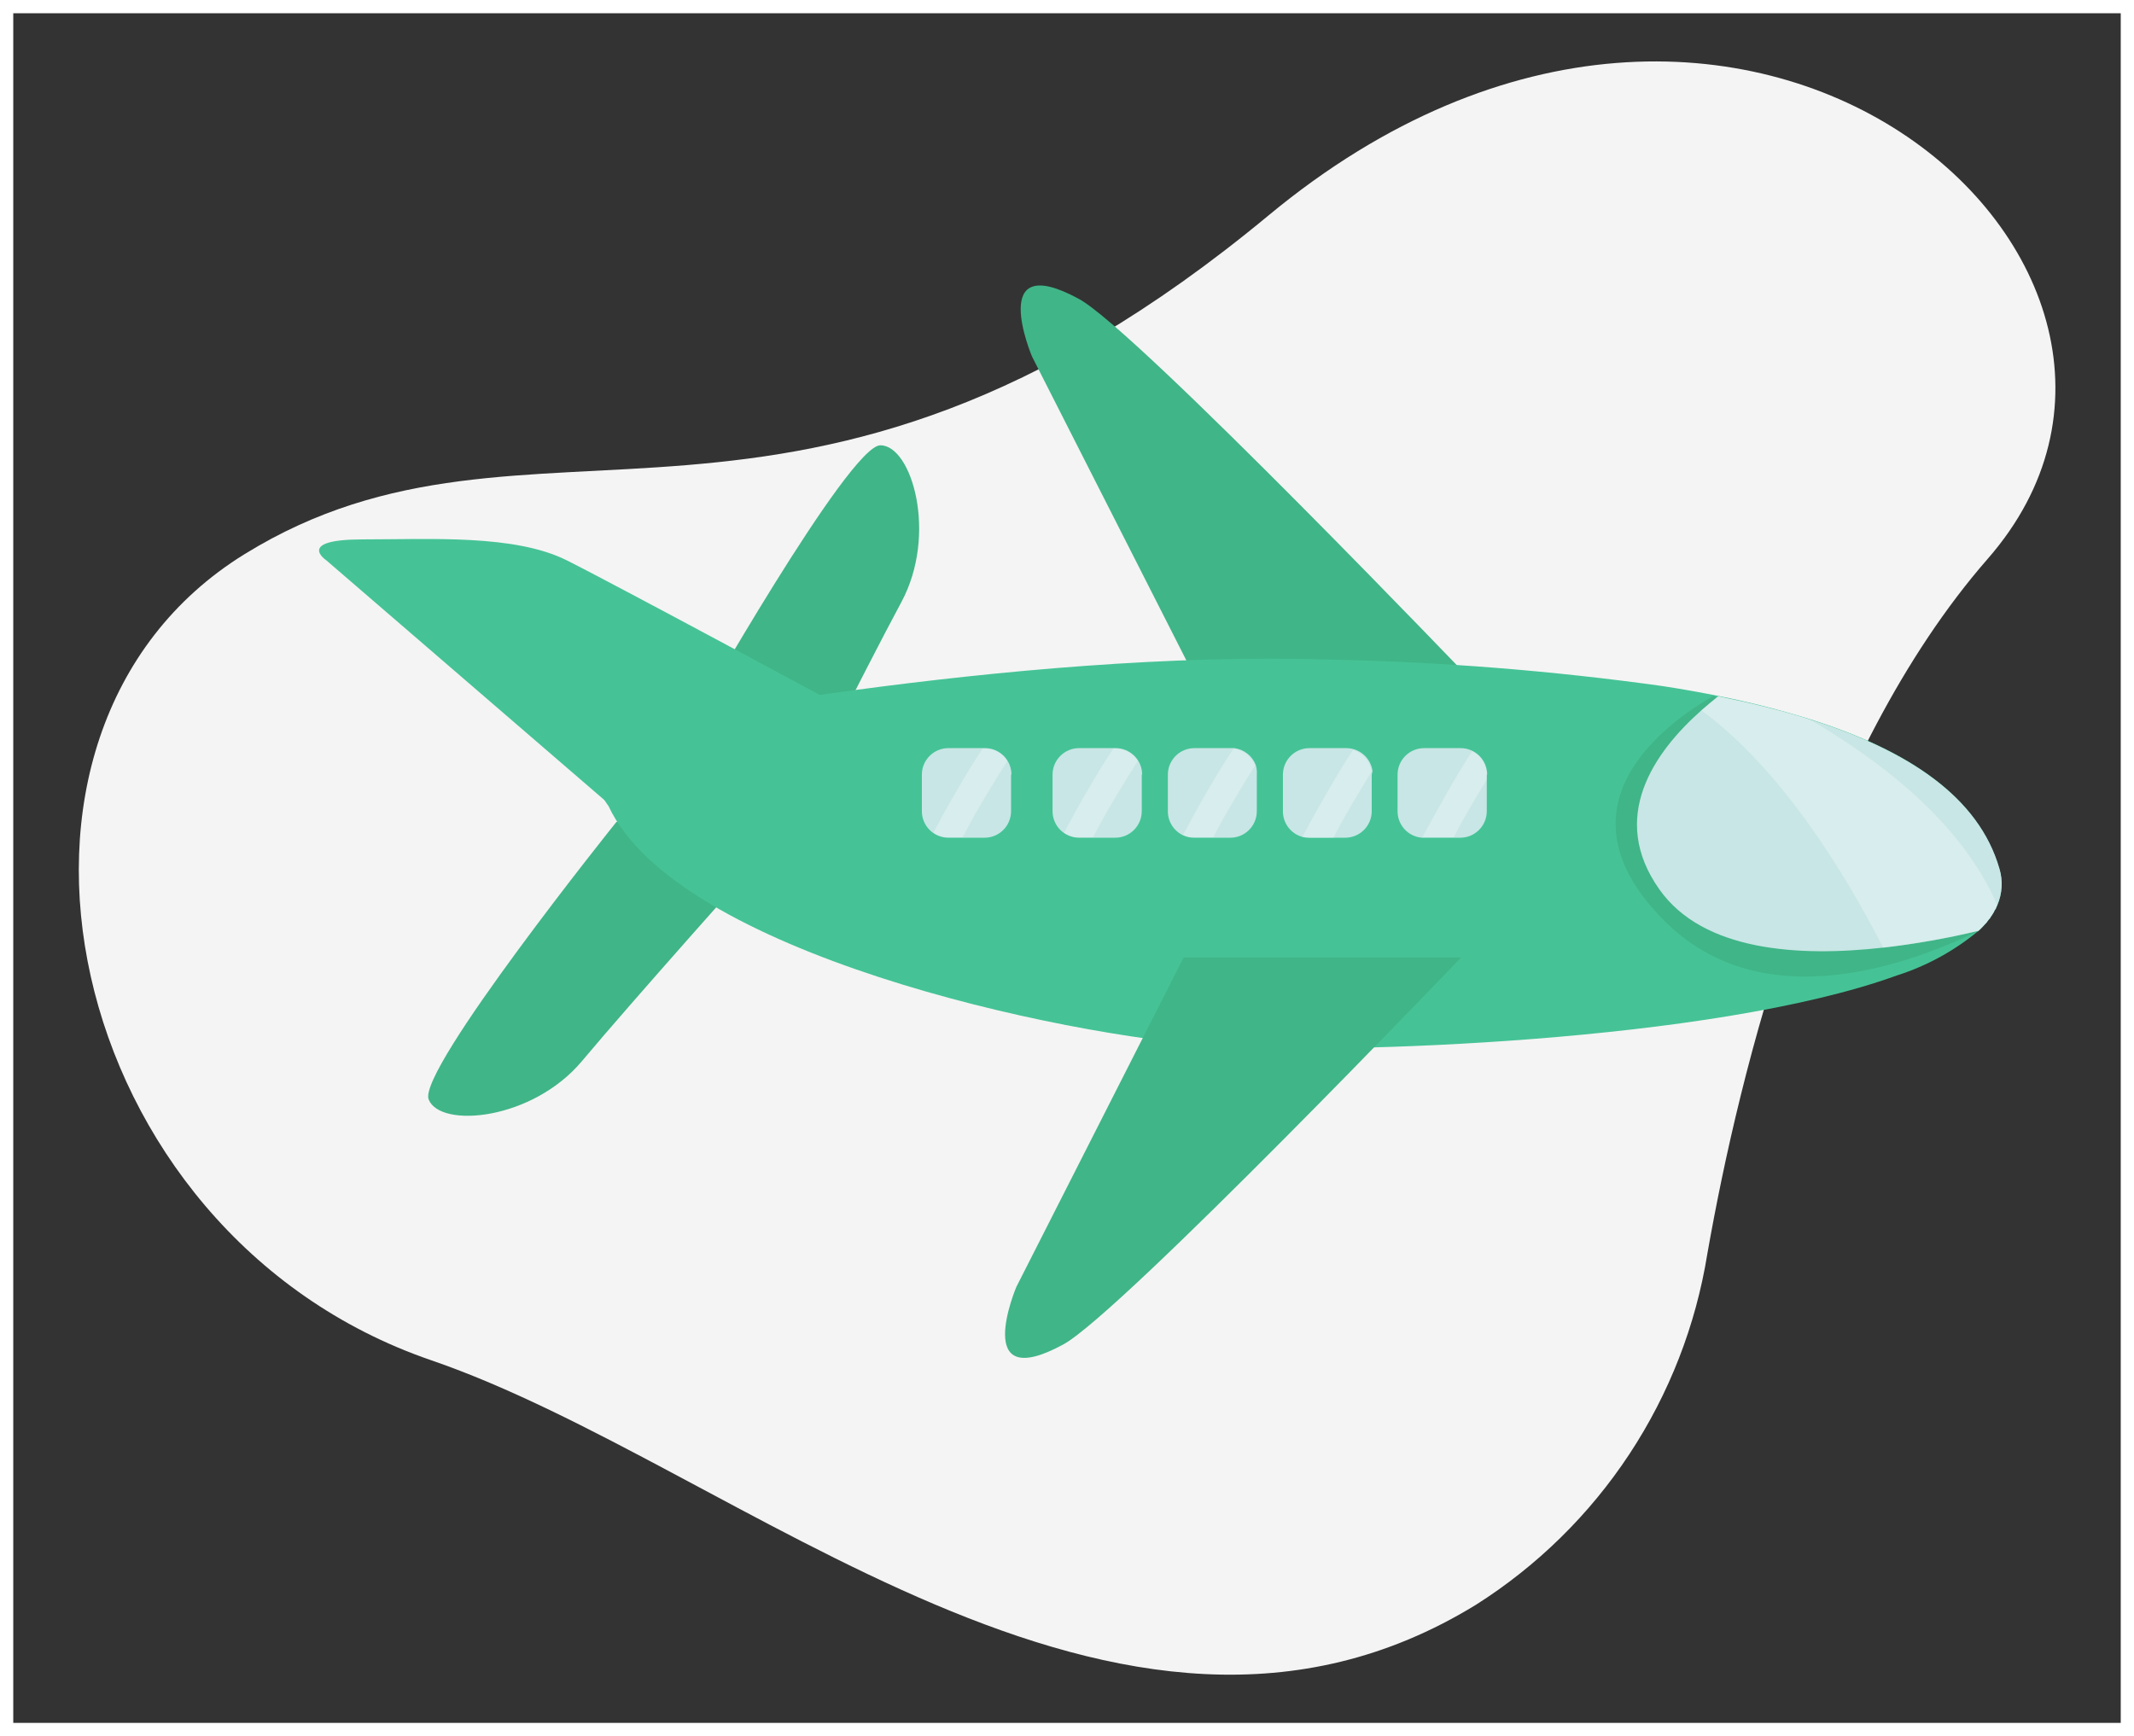
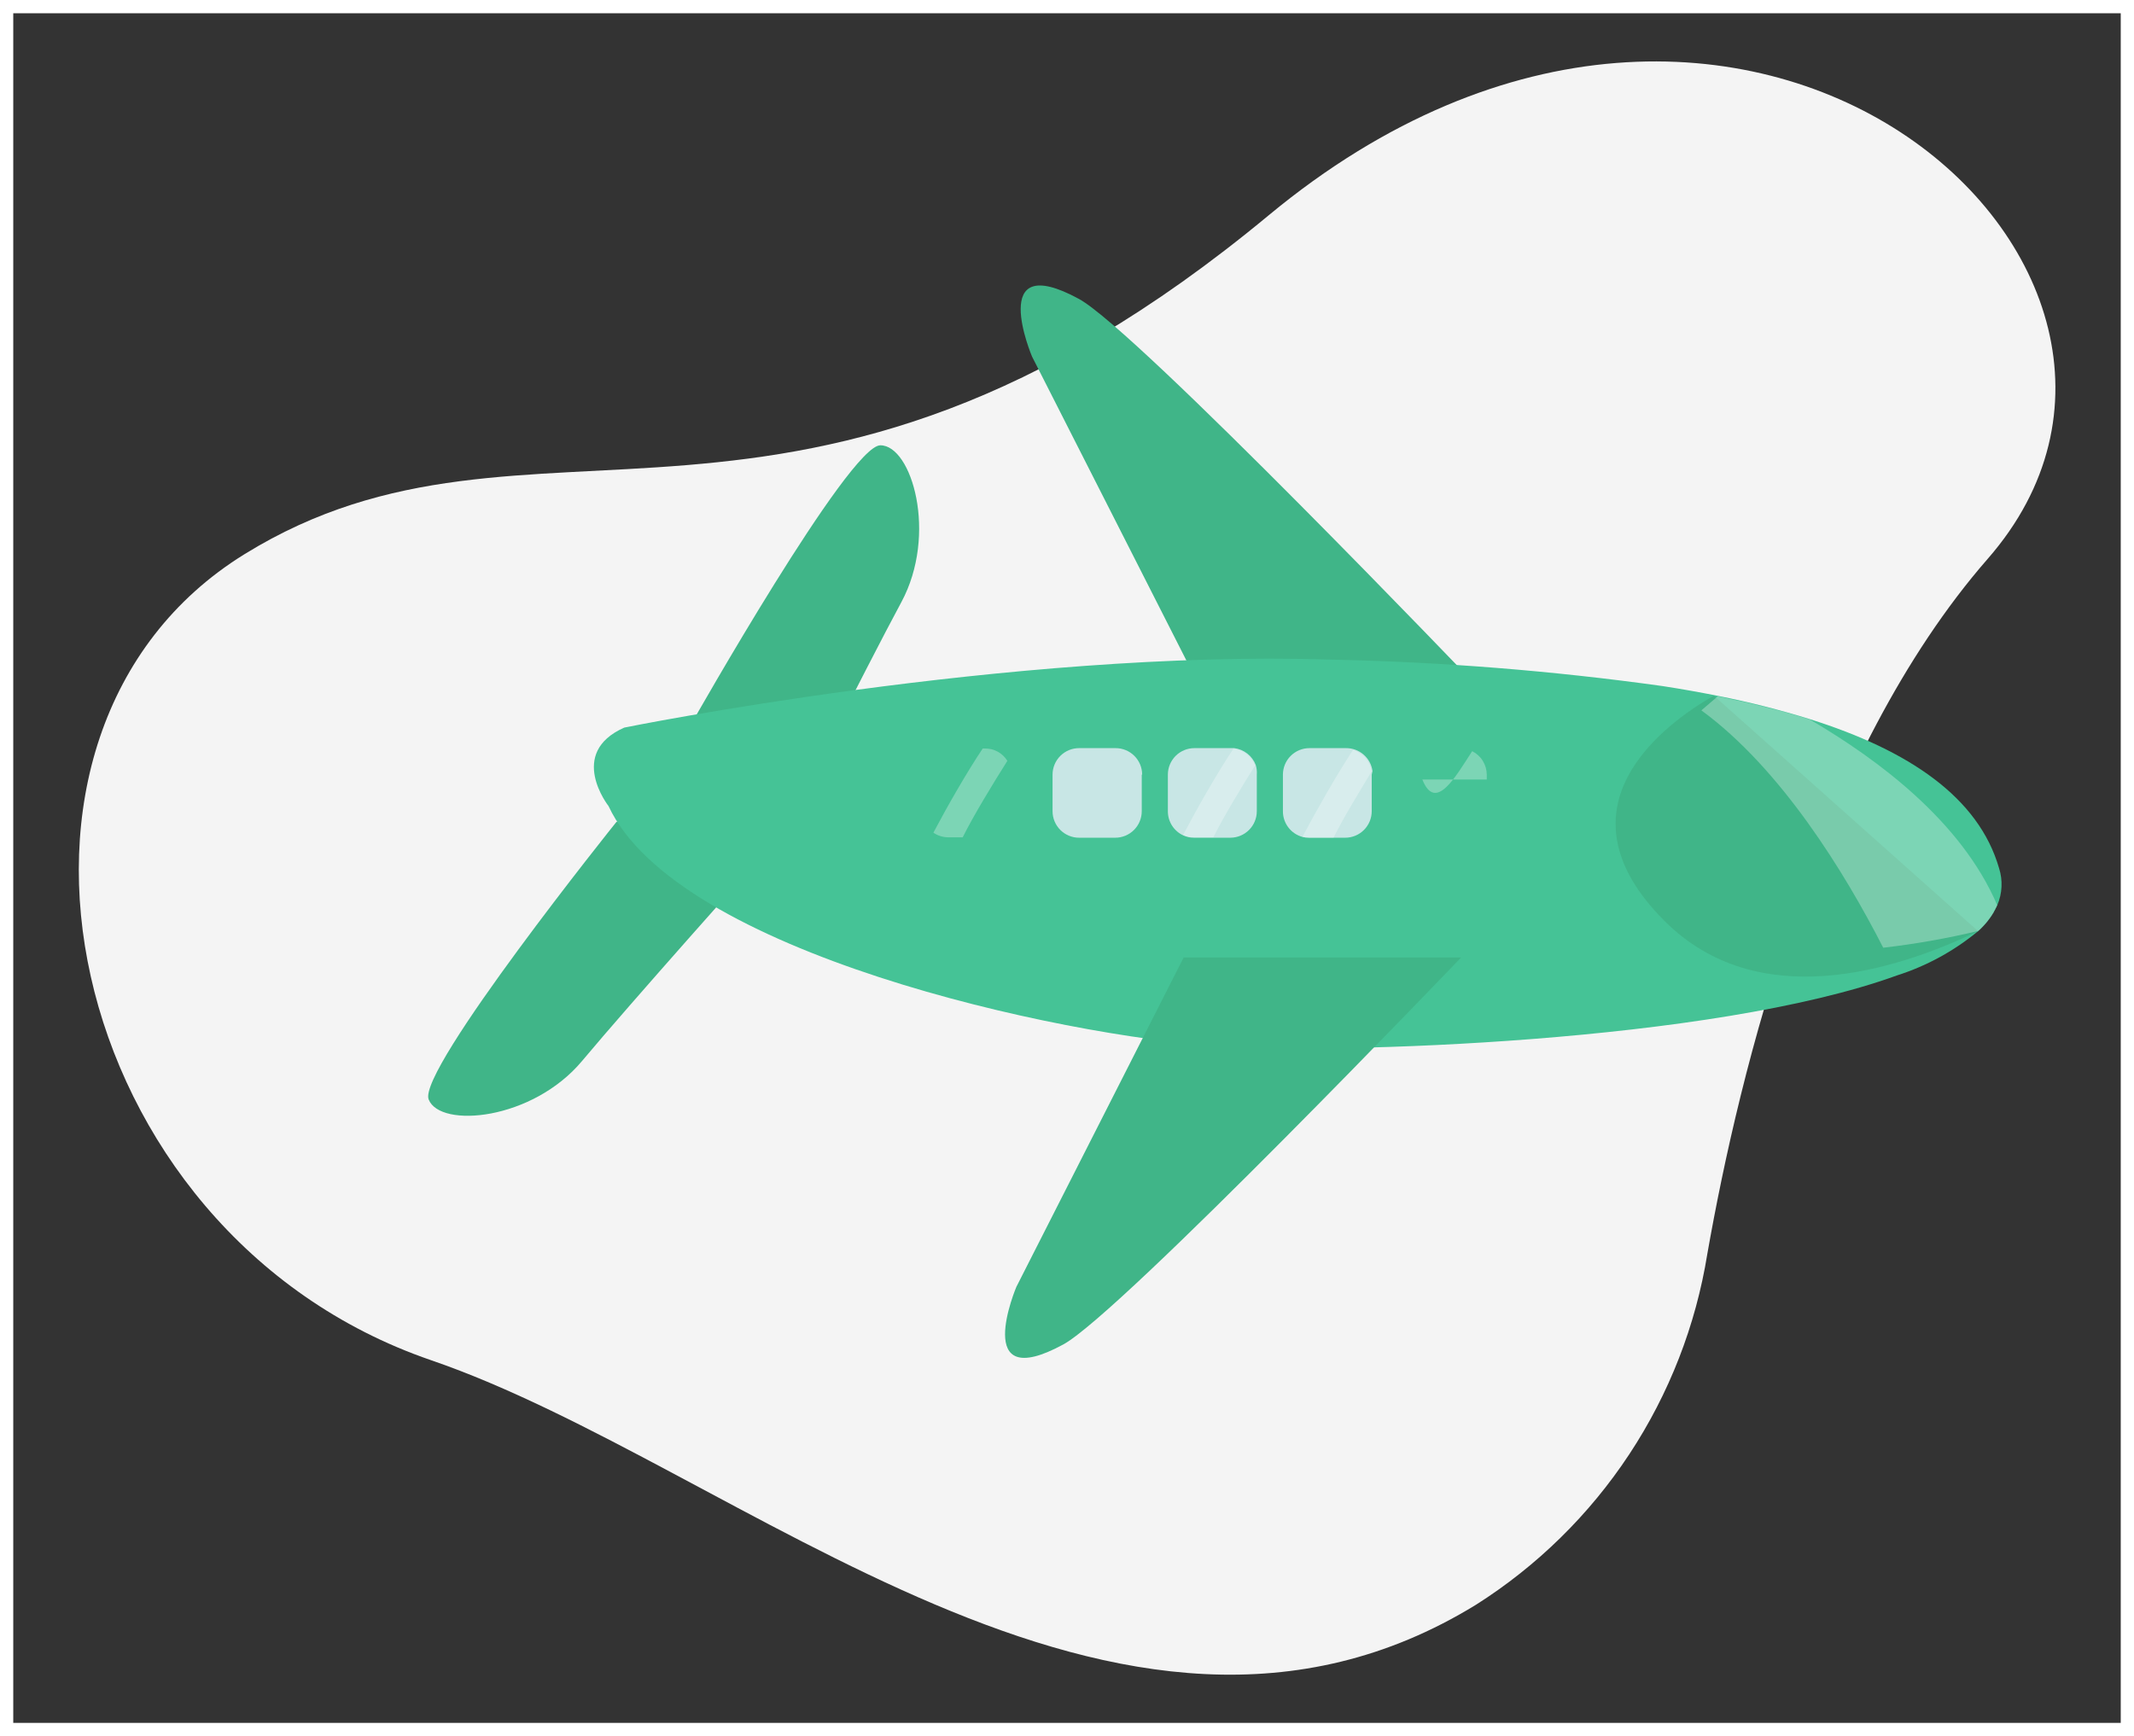
<svg xmlns="http://www.w3.org/2000/svg" width="161" height="131" viewBox="0 0 161 131" fill="none">
  <rect x="0" y="0" width="161" height="131" fill="#333333" stroke="none" />
  <path d="M111.35 121.09C115.969 118.164 119.915 114.291 122.925 109.726C125.935 105.161 127.941 100.008 128.81 94.61C131.24 80.78 137.1 56.91 149.96 42.17C168.96 20.44 131.43 -13.36 95.71 16.25C59.99 45.86 40.22 28.36 18.44 41.82C-3.34 55.28 4.62 93.05 32.51 102.63C55.77 110.6 84.35 137.66 111.35 121.09Z" fill="#F4F4F4" />
  <path d="M161 131H0V0H161V131ZM1 130H160V1H1V130Z" fill="white" />
  <path d="M58.93 63.18C58.93 63.18 65.24 50.56 68 45.44C70.76 40.32 68.79 33.6 66.42 33.6C64.05 33.6 52.22 54.51 52.22 54.51L58.93 63.18Z" fill="#40B588" />
  <path d="M57.06 65.06C57.06 65.06 47.66 75.58 43.91 80.06C40.16 84.54 33.21 85.16 32.34 82.96C31.47 80.76 46.52 62 46.52 62L57.06 65.06Z" fill="#40B588" />
  <path d="M90.48 51.75L77.86 26.9C77.86 26.9 74.4 18.74 81.41 22.56C85.75 24.93 111.41 51.75 111.41 51.75H90.48Z" fill="#40B588" />
  <path d="M150.69 68.29C150.359 69.035 149.871 69.7 149.26 70.24C147.448 71.744 145.364 72.885 143.12 73.6C129.18 78.67 100.84 79.53 92.06 78.96C79.83 78.17 51.06 71.86 45.91 60.82C45.91 60.82 42.76 56.82 47.1 54.9C47.1 54.9 76.28 48.99 100.34 49.77C108.742 49.94 117.127 50.608 125.45 51.77C126.88 51.99 128.27 52.24 129.63 52.51C131.973 52.974 134.289 53.561 136.57 54.27C144.01 56.62 149.27 60.15 150.82 65.51C151.111 66.422 151.065 67.409 150.69 68.29Z" fill="#45C396" />
  <path d="M89.3 72.25L76.68 97.1C76.68 97.1 73.22 105.26 80.23 101.44C84.56 99.07 110.23 72.25 110.23 72.25H89.3Z" fill="#40B588" />
-   <path d="M47.49 62L24.62 42.28C24.62 42.28 22.25 40.7 27.38 40.7C32.51 40.7 38.82 40.31 42.76 42.28C46.7 44.25 66.42 54.9 66.42 54.9L47.49 62Z" fill="#45C396" />
-   <path d="M76.28 58.45V61.21C76.28 61.74 76.069 62.249 75.694 62.624C75.319 62.999 74.81 63.21 74.28 63.21H71.55C71.02 63.21 70.511 62.999 70.136 62.624C69.761 62.249 69.55 61.74 69.55 61.21V58.45C69.55 57.92 69.761 57.411 70.136 57.036C70.511 56.661 71.02 56.45 71.55 56.45H74.31C74.84 56.45 75.349 56.661 75.724 57.036C76.099 57.411 76.31 57.92 76.31 58.45H76.28Z" fill="#C8E6E5" />
  <path d="M86.14 58.45V61.21C86.14 61.74 85.929 62.249 85.554 62.624C85.179 62.999 84.67 63.21 84.14 63.21H81.41C80.88 63.21 80.371 62.999 79.996 62.624C79.621 62.249 79.41 61.74 79.41 61.21V58.45C79.41 57.92 79.621 57.411 79.996 57.036C80.371 56.661 80.88 56.45 81.41 56.45H84.17C84.7 56.45 85.209 56.661 85.584 57.036C85.959 57.411 86.17 57.92 86.17 58.45H86.14Z" fill="#C8E6E5" />
  <path d="M94.82 58.45V61.21C94.82 61.74 94.609 62.249 94.234 62.624C93.859 62.999 93.35 63.21 92.82 63.21H90.09C89.803 63.213 89.519 63.152 89.26 63.03C88.919 62.87 88.631 62.617 88.427 62.301C88.224 61.984 88.114 61.616 88.11 61.24V58.45C88.11 57.92 88.321 57.411 88.696 57.036C89.071 56.661 89.58 56.45 90.11 56.45H93.11C93.472 56.493 93.814 56.634 94.102 56.858C94.389 57.082 94.61 57.38 94.74 57.72C94.811 57.956 94.839 58.204 94.82 58.45Z" fill="#C8E6E5" />
  <path d="M103.49 58.45V61.21C103.49 61.74 103.279 62.249 102.904 62.624C102.529 62.999 102.02 63.21 101.49 63.21H98.76C98.591 63.21 98.424 63.19 98.26 63.15C97.841 63.035 97.47 62.786 97.205 62.441C96.94 62.097 96.794 61.675 96.79 61.24V58.45C96.79 57.92 97.001 57.411 97.376 57.036C97.751 56.661 98.26 56.45 98.79 56.45H101.55C102.037 56.446 102.509 56.619 102.877 56.937C103.245 57.256 103.484 57.698 103.55 58.18C103.536 58.271 103.516 58.362 103.49 58.45Z" fill="#C8E6E5" />
-   <path d="M112.17 58.45V61.21C112.17 61.74 111.959 62.249 111.584 62.624C111.209 62.999 110.7 63.21 110.17 63.21H107.28C106.778 63.17 106.309 62.941 105.968 62.571C105.627 62.2 105.438 61.714 105.44 61.21V58.45C105.44 57.92 105.651 57.411 106.026 57.036C106.401 56.661 106.91 56.45 107.44 56.45H110.2C110.73 56.45 111.239 56.661 111.614 57.036C111.989 57.411 112.2 57.92 112.2 58.45H112.17Z" fill="#C8E6E5" />
  <path d="M129.3 52.49C125.68 54.56 116.95 60.86 125.58 69.49C132.58 76.49 142.92 73.29 149.24 70.26" fill="#40B588" />
-   <path d="M150.69 68.29L150.6 68.49C150.6 68.49 150.6 68.58 150.53 68.63C150.46 68.68 150.48 68.74 150.44 68.8C150.357 68.945 150.267 69.085 150.17 69.22C150.17 69.28 150.08 69.35 150.03 69.4C149.999 69.451 149.962 69.498 149.92 69.54C149.92 69.6 149.82 69.66 149.77 69.72L149.51 70C149.435 70.082 149.355 70.159 149.27 70.23C146.904 70.797 144.507 71.222 142.09 71.5C135.64 72.23 128.48 71.75 125.2 67.12C121.35 61.7 124.76 56.79 128.37 53.59C128.79 53.22 129.22 52.87 129.64 52.54L131.83 53.01L132.66 53.21L133.66 53.46C134.12 53.57 134.59 53.7 135.04 53.83L135.77 54.04L136.6 54.3C144.04 56.65 149.3 60.18 150.85 65.54C151.124 66.447 151.067 67.421 150.69 68.29Z" fill="#C8E6E5" />
  <path opacity="0.3" d="M128.36 53.6C134.36 57.99 139.16 65.8 142.08 71.51C144.497 71.232 146.894 70.808 149.26 70.24C149.345 70.168 149.425 70.092 149.5 70.01L149.76 69.73C149.81 69.67 149.87 69.61 149.91 69.55C149.952 69.508 149.989 69.461 150.02 69.41C150.02 69.41 150.11 69.29 150.16 69.23C150.257 69.095 150.347 68.954 150.43 68.81C150.43 68.75 150.49 68.69 150.52 68.64C150.55 68.59 150.52 68.54 150.59 68.5L150.68 68.3C147.98 61.97 141.68 57.3 136.56 54.3L135.73 54.04L135 53.83C134.55 53.7 134.08 53.57 133.62 53.46L132.62 53.21L131.79 53.01L129.6 52.54L128.36 53.6Z" fill="white" />
  <path opacity="0.3" d="M76 57.41C74.85 59.23 73.45 61.54 72.63 63.18H71.55C71.147 63.18 70.753 63.058 70.42 62.83C71.42 60.93 72.94 58.27 74.14 56.48H74.31C74.648 56.474 74.982 56.557 75.279 56.72C75.575 56.883 75.824 57.121 76 57.41Z" fill="white" />
-   <path opacity="0.3" d="M85.84 57.41C84.69 59.23 83.29 61.54 82.47 63.18H81.41C81.007 63.18 80.613 63.058 80.28 62.83C81.28 60.93 82.8 58.27 84 56.48H84.17C84.504 56.483 84.832 56.57 85.123 56.733C85.415 56.895 85.661 57.128 85.84 57.41Z" fill="white" />
  <path opacity="0.3" d="M94.69 57.76C93.59 59.52 92.3 61.65 91.54 63.18H90.09C89.803 63.183 89.52 63.122 89.26 63C90.26 61.1 91.82 58.34 93.06 56.49C93.422 56.533 93.764 56.674 94.052 56.898C94.339 57.122 94.56 57.42 94.69 57.76Z" fill="white" />
  <path opacity="0.3" d="M103.48 58.21C102.48 59.87 101.31 61.78 100.61 63.21H98.76C98.591 63.21 98.424 63.19 98.26 63.15C99.26 61.26 100.83 58.48 102.08 56.59C102.443 56.7 102.767 56.91 103.015 57.197C103.263 57.484 103.424 57.835 103.48 58.21Z" fill="white" />
-   <path opacity="0.3" d="M112.17 58.45V58.82C111.25 60.32 110.3 61.94 109.68 63.18H107.31C108.31 61.33 109.82 58.59 111.07 56.68C111.398 56.845 111.675 57.098 111.869 57.41C112.063 57.723 112.167 58.082 112.17 58.45Z" fill="white" />
+   <path opacity="0.3" d="M112.17 58.45V58.82H107.31C108.31 61.33 109.82 58.59 111.07 56.68C111.398 56.845 111.675 57.098 111.869 57.41C112.063 57.723 112.167 58.082 112.17 58.45Z" fill="white" />
</svg>